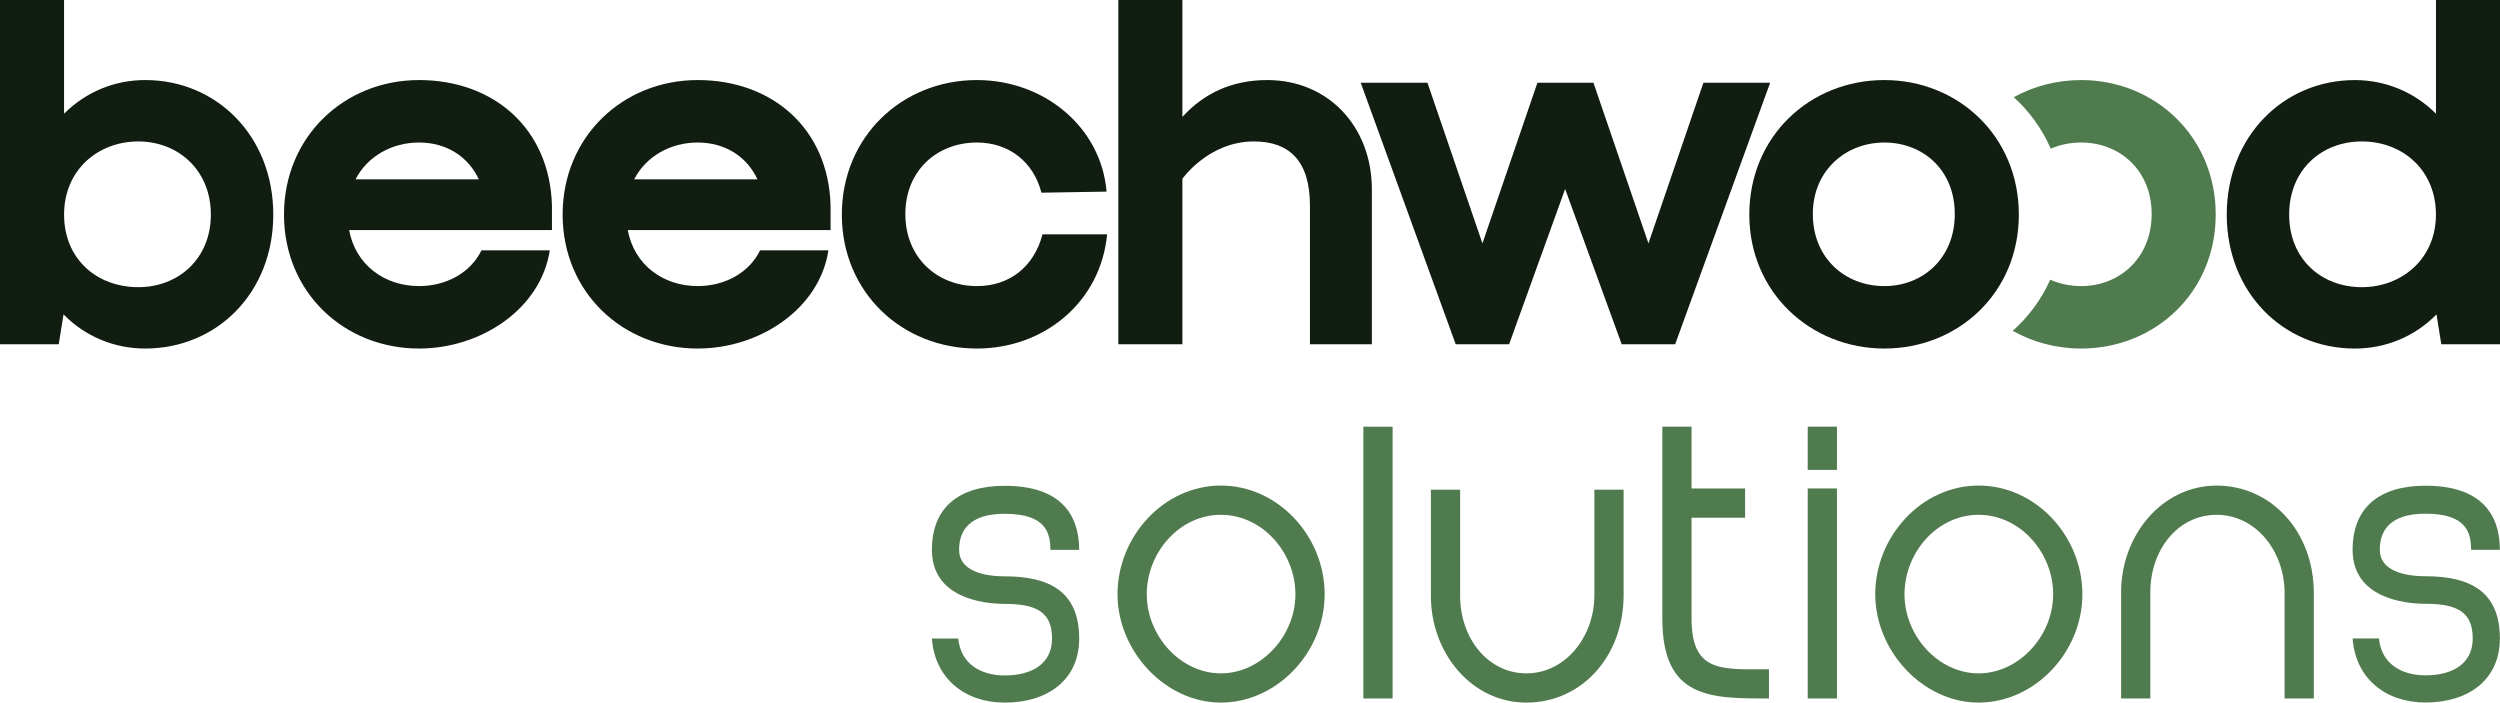
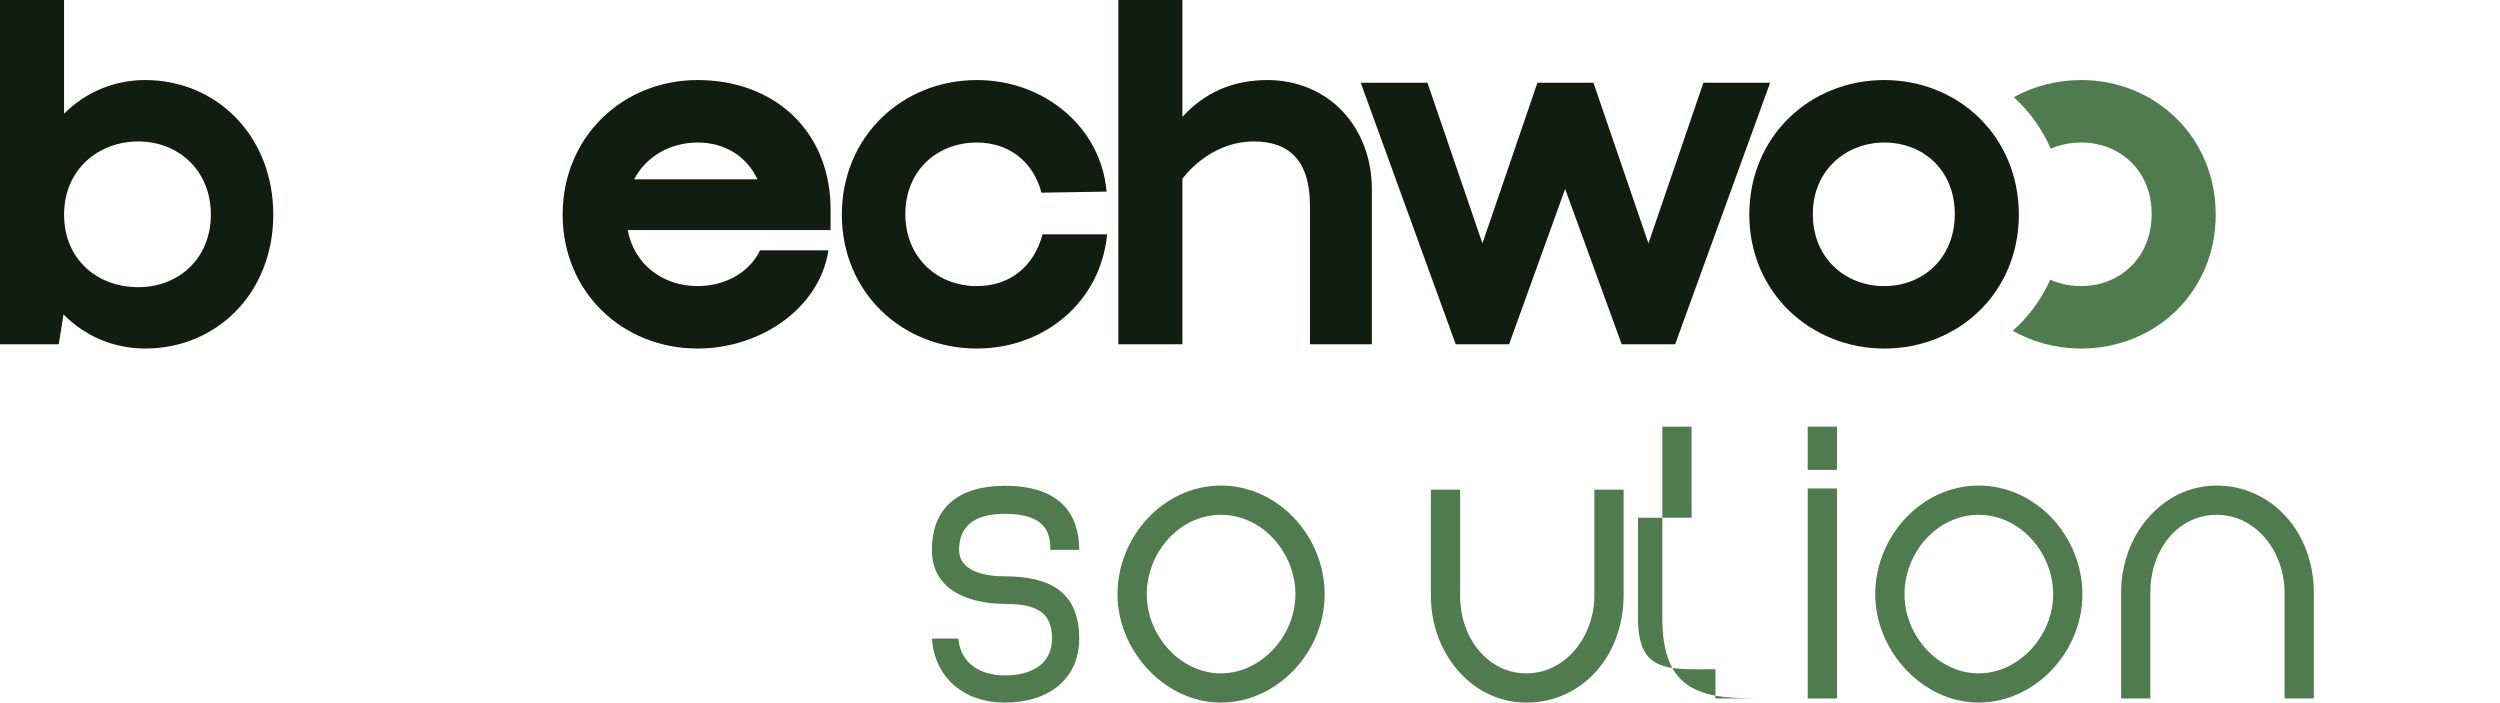
<svg xmlns="http://www.w3.org/2000/svg" id="Ebene_2" data-name="Ebene 2" viewBox="0 0 1022.12 287.25">
  <defs>
    <style>
      .cls-1 {
        fill: #507b4e;
      }

      .cls-1, .cls-2 {
        stroke-width: 0px;
      }

      .cls-2 {
        fill: #111d11;
      }
    </style>
  </defs>
  <g id="Ebene_1-2" data-name="Ebene 1">
    <path class="cls-2" d="m24.01,140.76H0V0h26.19v46.48c8.95-8.95,20.73-13.75,33.17-13.75,29.24,0,52.37,22.91,52.37,55s-23.13,54.77-52.37,54.77c-12.44,0-24.44-4.8-33.39-13.97l-1.96,12.22Zm32.52-23.35c16.37,0,29.68-11.57,29.68-29.68s-13.31-29.9-29.68-29.9-30.33,11.57-30.33,29.9,13.53,29.68,30.33,29.68Z" />
-     <path class="cls-2" d="m224.79,102.35c-3.71,24-28.15,40.15-53.47,40.15-30.55,0-55.21-22.91-55.21-54.77s24.66-55,55.21-55,53.47,19.86,54.34,51.28v10.04h-82.93c2.62,14.19,14.4,22.91,28.59,22.91,10.91,0,20.95-5.24,25.53-14.62h27.93Zm-29.02-29.02c-4.37-9.38-13.31-15.06-24.44-15.06s-21.17,5.67-25.97,15.06h50.41Z" />
    <path class="cls-2" d="m338.71,102.35c-3.71,24-28.15,40.15-53.47,40.15-30.55,0-55.21-22.91-55.21-54.77s24.66-55,55.21-55,53.47,19.86,54.34,51.28v10.04h-82.93c2.62,14.19,14.4,22.91,28.59,22.91,10.91,0,20.95-5.24,25.53-14.62h27.93Zm-29.02-29.02c-4.37-9.38-13.31-15.06-24.44-15.06s-21.17,5.67-25.97,15.06h50.41Z" />
    <path class="cls-2" d="m425.79,78.78c-3.27-12.66-13.31-20.51-26.4-20.51-16.15,0-29.24,11.35-29.24,29.24s13.09,29.46,29.24,29.46c13.31,0,23.35-7.85,26.84-21.17h26.41c-2.62,27.71-25.75,46.7-53.25,46.7-30.55,0-55.21-22.91-55.21-54.77s24.66-55,55.21-55c27.71,0,50.84,19.42,53.03,45.61l-26.63.44Z" />
    <path class="cls-2" d="m560.89,140.76h-25.32v-56.74c0-18.33-8.51-26.19-22.91-26.19-18.55,0-29.24,15.27-29.24,15.27v67.65h-26.19V0h26.19v47.79c8.95-9.82,20.51-15.06,34.7-15.06,24.88,0,42.77,18.99,42.77,44.74v63.29Z" />
    <path class="cls-2" d="m663.03,140.76l-23.13-63.5-22.91,63.5h-21.82l-38.84-106.93h27.28l22.48,65.68,22.48-65.68h22.91l22.48,65.68,22.48-65.68h27.28l-38.84,106.93h-21.82Z" />
-     <path class="cls-2" d="m995.93,0h26.19v140.76h-24l-1.96-12.22c-8.95,9.17-20.95,13.97-33.39,13.97-29.24,0-52.37-22.91-52.37-54.77s23.13-55,52.37-55c12.44,0,24.22,4.8,33.17,13.75V0Zm-30.33,57.83c-16.37,0-29.68,11.57-29.68,29.9s13.31,29.68,29.68,29.68,30.33-11.57,30.33-29.68-13.53-29.9-30.33-29.9Z" />
    <path class="cls-1" d="m850.9,32.73c-10.06,0-19.46,2.53-27.57,7.01,6.37,5.78,11.55,12.9,15.12,21.05,3.78-1.63,7.99-2.52,12.45-2.52,15.71,0,28.8,11.35,28.8,29.24s-13.09,29.46-28.8,29.46c-4.54,0-8.82-.93-12.66-2.62-3.64,8.11-8.88,15.18-15.33,20.91,8.21,4.62,17.75,7.24,27.99,7.24,30.11,0,54.99-22.91,54.99-54.77s-24.88-55-54.99-55Z" />
    <path class="cls-2" d="m770.41,32.73c30.11,0,54.99,22.91,54.99,55s-24.88,54.77-54.99,54.77-55.21-22.91-55.21-54.77,24.66-55,55.21-55Zm0,84.24c15.71,0,28.8-11.35,28.8-29.46s-13.09-29.24-28.8-29.24-29.24,11.35-29.24,29.24,13.09,29.46,29.24,29.46Z" />
    <g>
      <g>
        <path class="cls-1" d="m456.89,242.97c0-23.57,18.86-44.45,42.26-44.45s42.43,20.71,42.43,44.45-19.53,44.28-42.43,44.28-42.26-21.22-42.26-44.28Zm72.74,0c0-17-13.47-32.49-30.48-32.49s-30.3,15.49-30.3,32.49,13.81,32.33,30.3,32.33,30.48-15.32,30.48-32.33Z" />
-         <path class="cls-1" d="m557.41,285.57v-111.12h11.95v111.12h-11.95Z" />
        <path class="cls-1" d="m585.02,243.65v-43.44h11.95v43.44c0,17.17,11.28,31.65,27.11,31.65s27.78-14.82,27.78-31.99v-43.1h11.95v43.1c0,25.26-17.34,43.95-39.73,43.95s-39.06-20.2-39.06-43.61Z" />
-         <path class="cls-1" d="m723.25,285.57c-23.74,0-43.61.24-43.61-32.63v-78.49h11.95v25.26h21.89v11.95h-21.89v41.28c0,22.36,12.63,20.68,31.65,20.68v11.95Z" />
+         <path class="cls-1" d="m723.25,285.57c-23.74,0-43.61.24-43.61-32.63v-78.49h11.95v25.26v11.95h-21.89v41.28c0,22.36,12.63,20.68,31.65,20.68v11.95Z" />
        <path class="cls-1" d="m739.08,192.12v-17.68h11.95v17.68h-11.95Zm0,93.45v-85.87h11.95v85.87h-11.95Z" />
        <path class="cls-1" d="m766.69,242.97c0-23.57,18.86-44.45,42.26-44.45s42.43,20.71,42.43,44.45-19.53,44.28-42.43,44.28-42.26-21.22-42.26-44.28Zm72.74,0c0-17-13.47-32.49-30.48-32.49s-30.3,15.49-30.3,32.49,13.81,32.33,30.3,32.33,30.48-15.32,30.48-32.33Z" />
        <path class="cls-1" d="m867.21,285.57v-43.44c0-23.4,16.84-43.6,39.06-43.6s39.73,18.69,39.73,43.94v43.1h-11.95v-43.1c0-17.17-11.78-31.99-27.78-31.99s-27.11,14.48-27.11,31.65v43.44h-11.95Z" />
      </g>
      <path class="cls-1" d="m381.02,261.07h10.76c1.01,10.43,9.25,15.08,19,15.08,10.76,0,19.34-4.48,19.34-15.08s-6.05-14.17-19.34-14.17c-9.08,0-29.77-2.57-29.77-22.08,0-17.38,11.05-26.2,29.77-26.2,22.75,0,30.44,11.64,30.44,26.2h-11.77c0-6.89-1.79-14.76-18.67-14.76-14.59,0-18.66,7.03-18.66,14.76,0,8.39,9.67,10.81,18.66,10.81,18.33,0,30.44,6.27,30.44,25.45,0,16.82-12.78,26.18-30.44,26.18-16.31,0-28.59-9.86-29.77-26.18Z" />
-       <path class="cls-1" d="m961.87,261.03h10.76c1.01,10.43,9.25,15.08,19,15.08,10.76,0,19.34-4.48,19.34-15.08s-6.05-14.17-19.34-14.17c-9.08,0-29.77-2.57-29.77-22.08,0-17.38,11.05-26.2,29.77-26.2,22.75,0,30.44,11.64,30.44,26.2h-11.77c0-6.89-1.79-14.76-18.67-14.76-14.59,0-18.66,7.03-18.66,14.76,0,8.39,9.67,10.81,18.66,10.81,18.33,0,30.44,6.27,30.44,25.45,0,16.82-12.78,26.18-30.44,26.18-16.31,0-28.59-9.86-29.77-26.18Z" />
    </g>
  </g>
</svg>